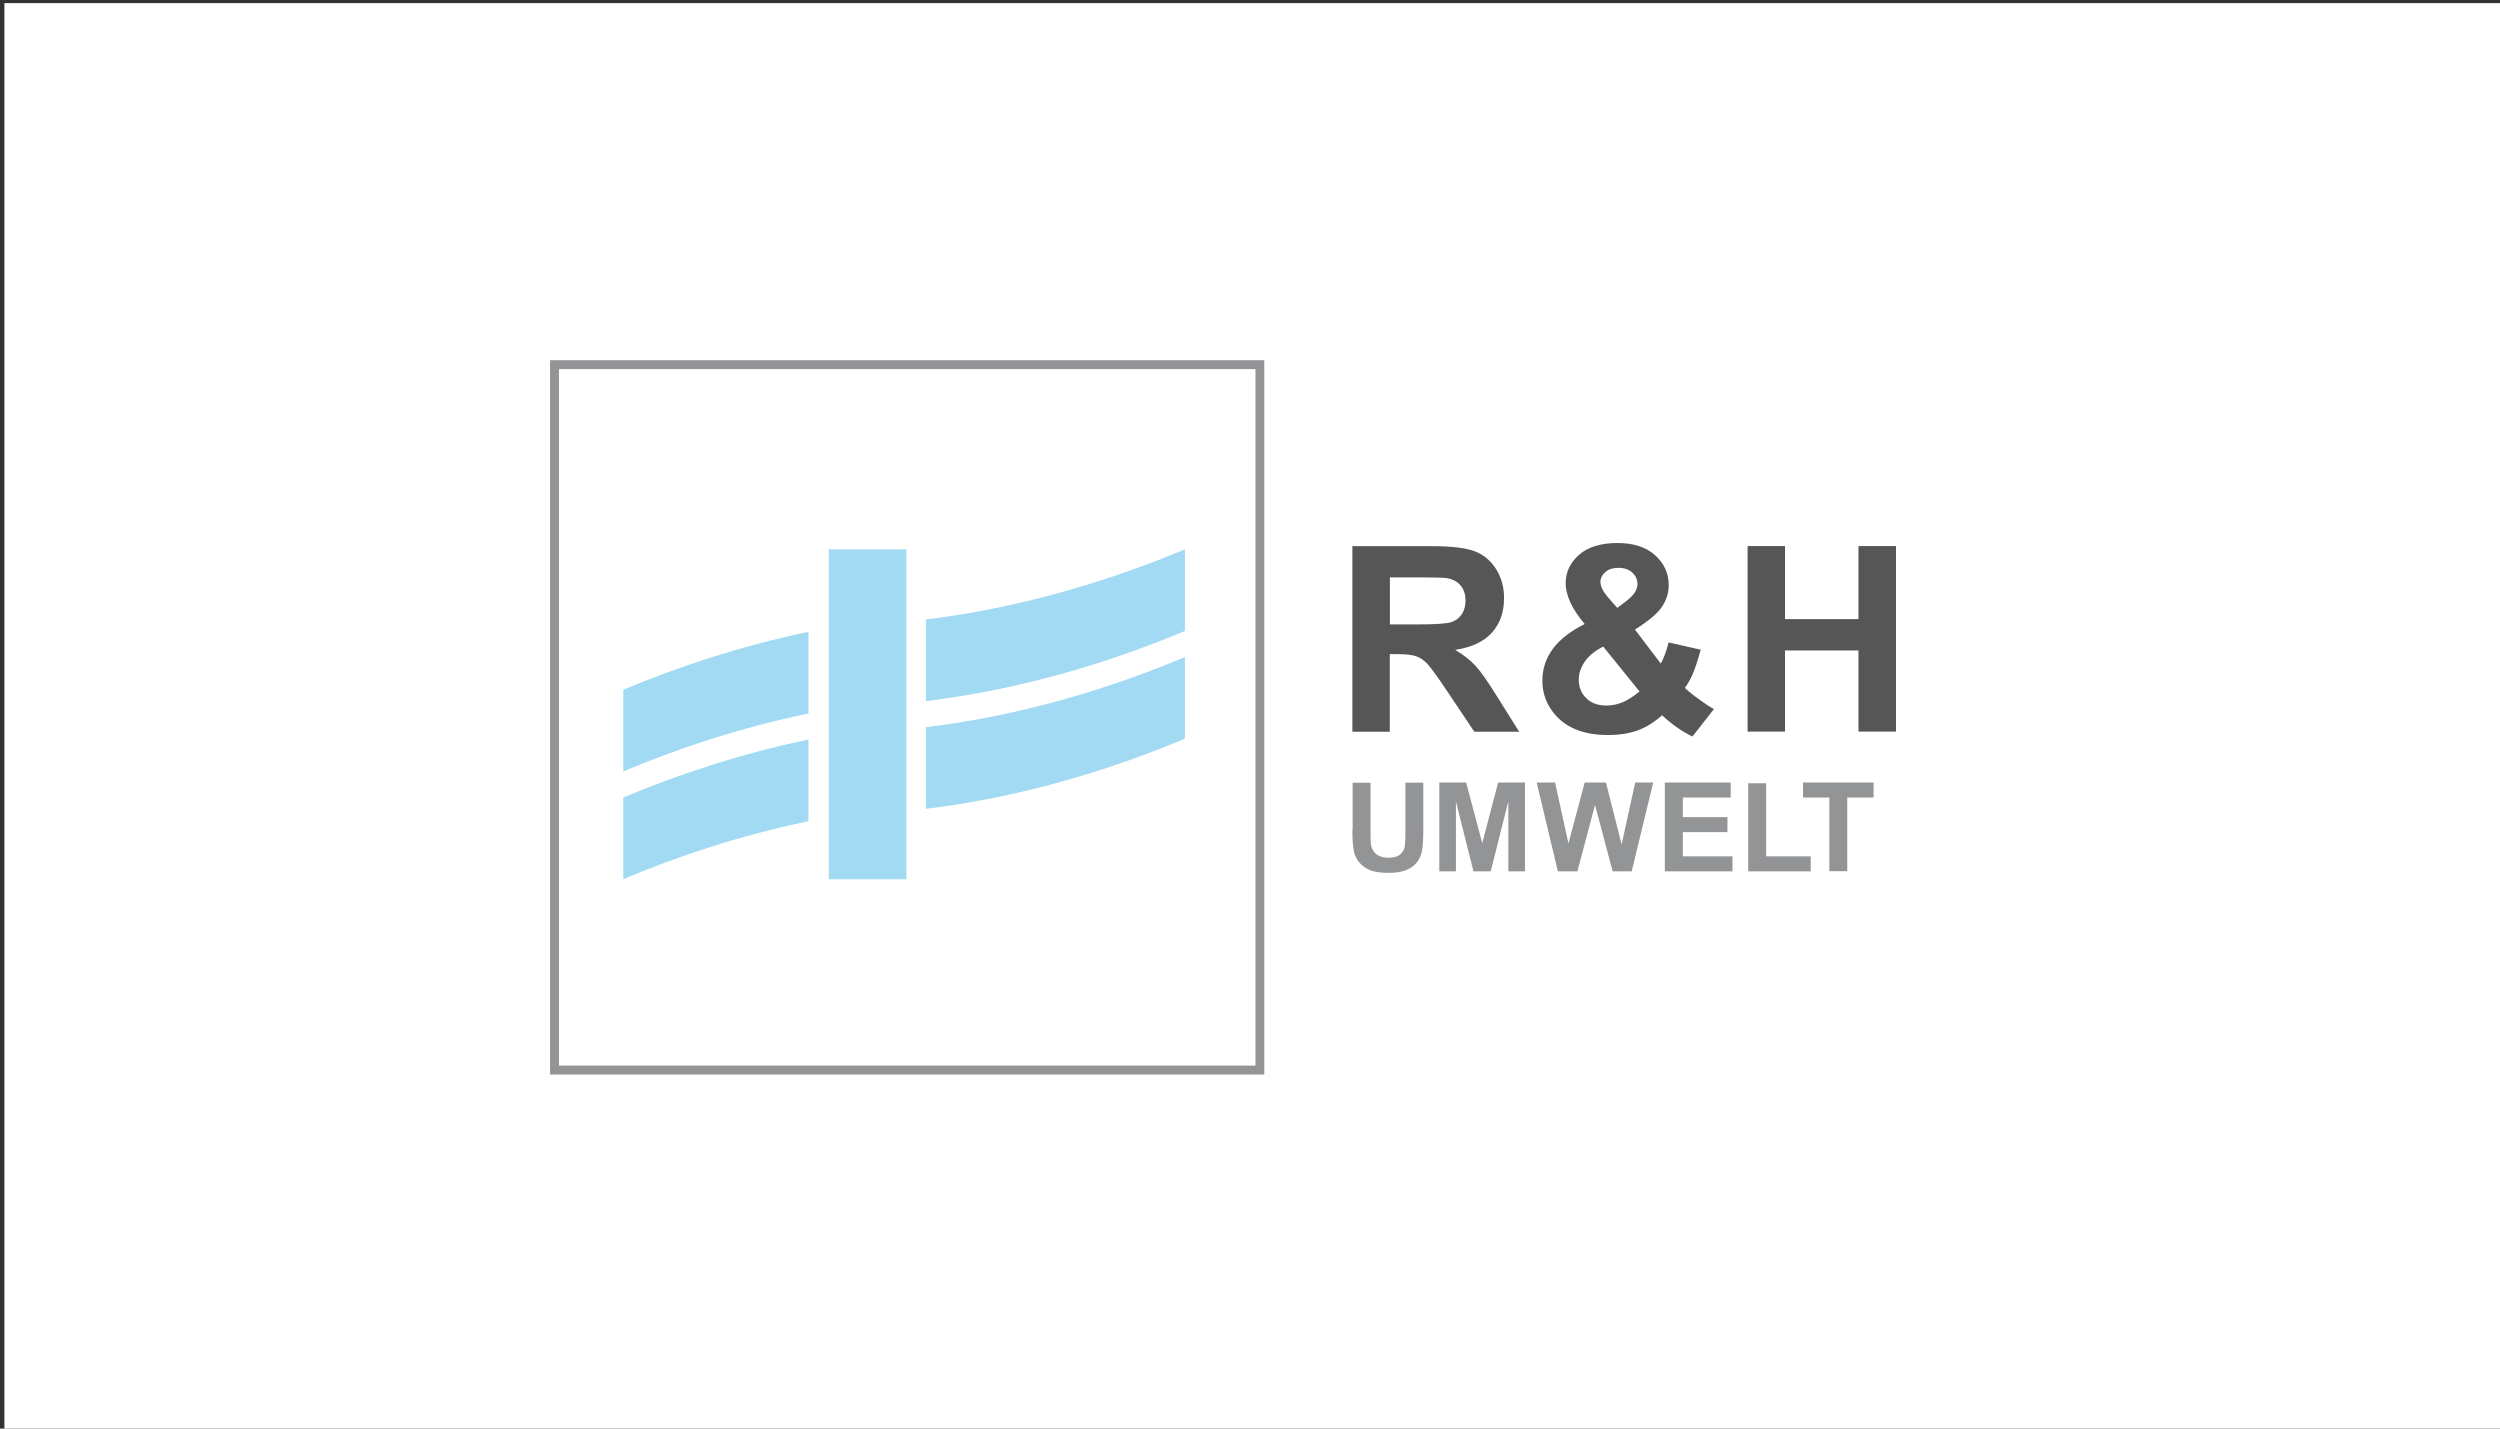
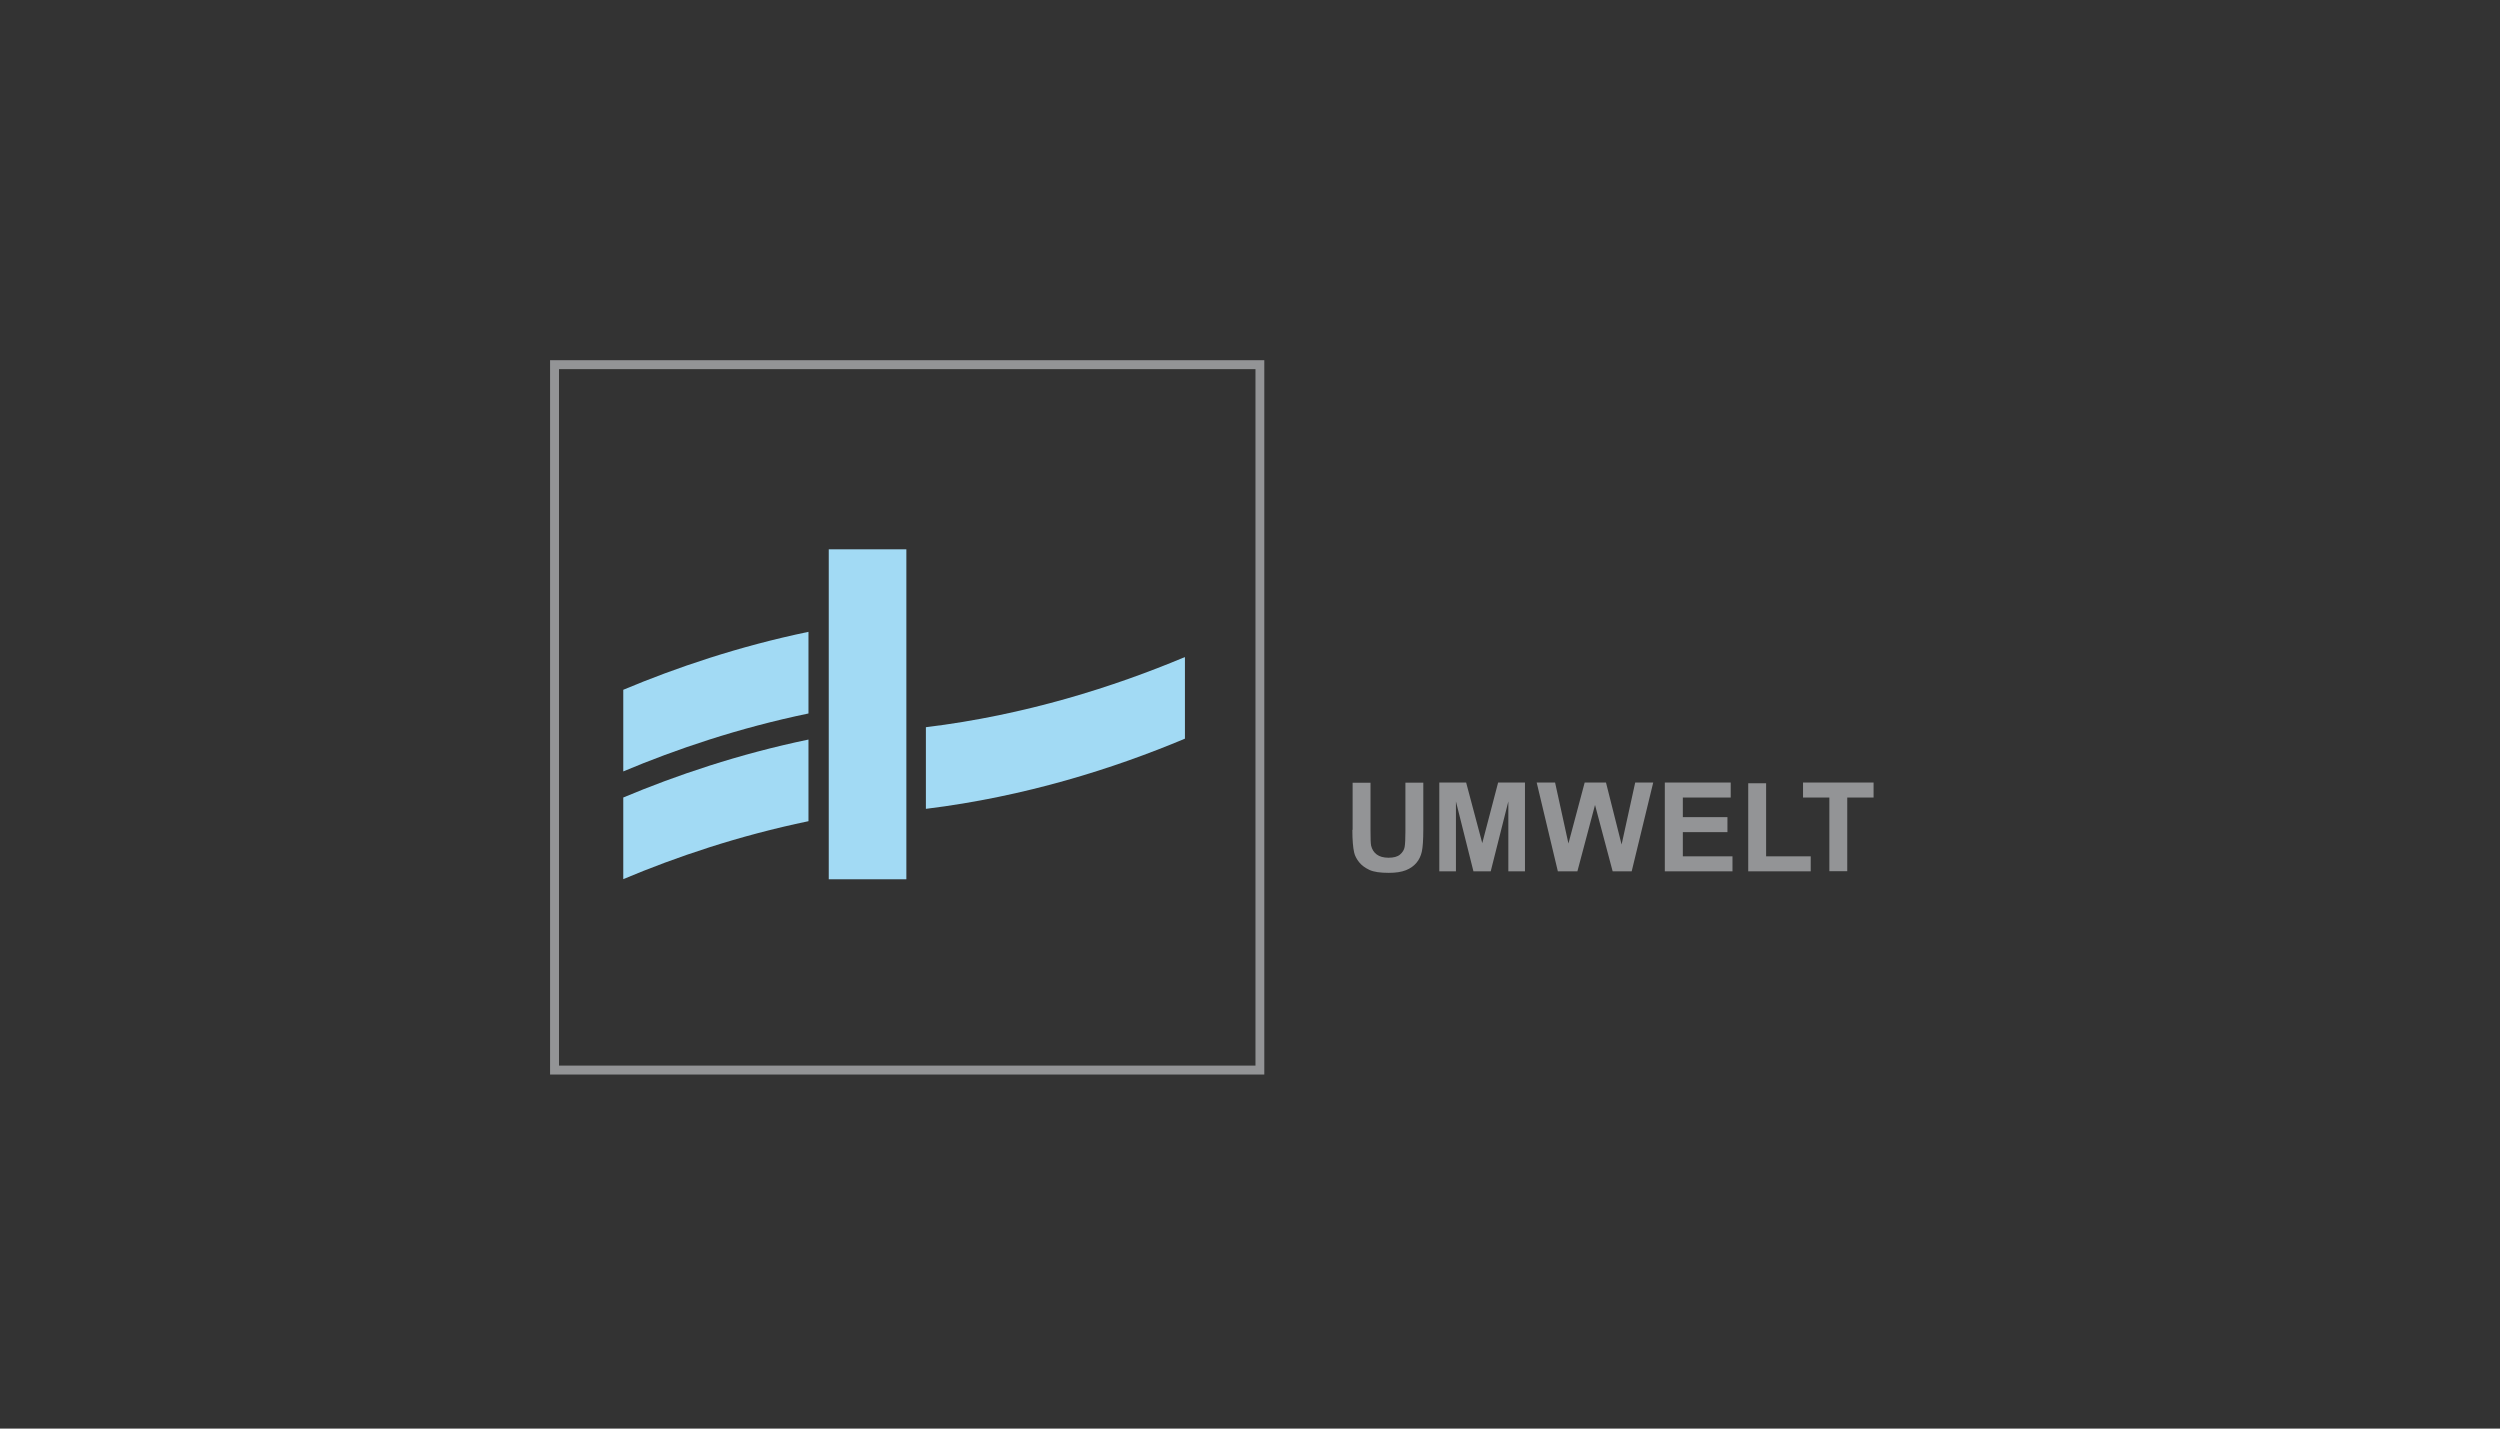
<svg xmlns="http://www.w3.org/2000/svg" version="1.1" id="Ebene_1" x="0px" y="0px" viewBox="0 0 198.43 113.39" style="enable-background:new 0 0 198.43 113.39;" xml:space="preserve">
  <rect x="0" y="0" width="198.43" height="113.39" fill="#333333" stroke="none" />
  <style type="text/css">
	.st0{fill:#FFFFFF;}
	.st1{fill:#A2DAF4;}
	.st2{fill:#939496;}
	.st3{fill:#565657;}
</style>
-   <rect x="0.35" y="0.25" class="st0" width="198.43" height="113.39" />
  <g>
    <g>
      <path class="st1" d="M64.17,50.15c-5.53,1.15-10.51,2.84-14.7,4.6v6.48c4.18-1.76,9.16-3.45,14.7-4.6V50.15z" />
      <path class="st1" d="M64.17,58.7c-5.53,1.15-10.51,2.84-14.7,4.6v6.48c4.18-1.76,9.16-3.45,14.7-4.6V58.7z" />
      <path class="st1" d="M73.49,57.72v6.48c7.9-0.97,14.94-3.21,20.56-5.57v-6.48C88.43,54.51,81.39,56.76,73.49,57.72" />
-       <path class="st1" d="M73.49,49.17v6.48c7.9-0.97,14.94-3.21,20.56-5.57V43.6C88.43,45.95,81.39,48.2,73.49,49.17" />
    </g>
    <rect x="65.78" y="43.6" class="st1" width="6.16" height="26.19" />
    <path class="st2" d="M44.37,29.3h55.28v55.28H44.37V29.3z M43.66,85.29h56.69V28.59H43.66V85.29z" />
  </g>
  <g>
-     <path class="st3" d="M141.68,58.07v-6.44h5.83v6.44h2.98V43.34h-2.98v5.8h-5.83v-5.8h-2.97v14.73H141.68z M130.13,54.88   c-0.48,0.4-0.93,0.69-1.34,0.86c-0.41,0.17-0.83,0.26-1.28,0.26c-0.67,0-1.21-0.19-1.6-0.58c-0.4-0.38-0.6-0.88-0.6-1.49   c0-0.48,0.16-0.95,0.48-1.42c0.32-0.46,0.81-0.86,1.46-1.19L130.13,54.88z M127.67,47.46c-0.43-0.5-0.64-0.92-0.64-1.27   c0-0.29,0.13-0.56,0.38-0.78c0.25-0.22,0.61-0.34,1.05-0.34c0.46,0,0.83,0.13,1.1,0.38c0.27,0.25,0.41,0.56,0.41,0.92   c0,0.43-0.28,0.86-0.84,1.3l-0.76,0.58L127.67,47.46z M134.95,55.57c-0.5-0.35-0.91-0.67-1.22-0.97c0.21-0.28,0.42-0.63,0.6-1.05   c0.19-0.42,0.41-1.08,0.66-1.98l-2.55-0.58c-0.17,0.69-0.38,1.25-0.62,1.68l-2.05-2.7c1.08-0.68,1.8-1.28,2.15-1.82   c0.36-0.54,0.53-1.1,0.53-1.7c0-0.94-0.36-1.73-1.08-2.38c-0.72-0.65-1.71-0.97-2.98-0.97c-1.32,0-2.34,0.31-3.05,0.93   c-0.71,0.62-1.07,1.38-1.07,2.27c0,0.48,0.13,0.99,0.38,1.53c0.25,0.54,0.63,1.11,1.13,1.7c-1.12,0.56-1.96,1.21-2.52,1.96   c-0.56,0.75-0.84,1.6-0.84,2.55c0,1.04,0.36,1.96,1.07,2.75c0.92,1.03,2.3,1.55,4.14,1.55c0.92,0,1.72-0.13,2.39-0.38   c0.67-0.25,1.3-0.65,1.9-1.19c0.77,0.72,1.57,1.28,2.41,1.69l1.71-2.18C135.81,56.16,135.44,55.93,134.95,55.57 M110.31,45.83h2.32   c1.21,0,1.93,0.02,2.17,0.05c0.48,0.08,0.86,0.27,1.12,0.58c0.26,0.3,0.4,0.7,0.4,1.2c0,0.44-0.1,0.81-0.3,1.1   c-0.2,0.3-0.48,0.5-0.83,0.62c-0.36,0.12-1.25,0.18-2.67,0.18h-2.2V45.83z M110.31,58.07v-6.15h0.6c0.68,0,1.18,0.06,1.5,0.17   c0.32,0.11,0.61,0.32,0.89,0.61c0.28,0.3,0.8,1.02,1.57,2.17l2.15,3.21h3.56l-1.8-2.87c-0.71-1.15-1.27-1.94-1.69-2.39   c-0.42-0.45-0.95-0.86-1.59-1.24c1.29-0.19,2.26-0.64,2.91-1.36c0.65-0.72,0.97-1.63,0.97-2.74c0-0.87-0.21-1.64-0.64-2.32   c-0.43-0.68-1-1.15-1.71-1.41c-0.71-0.27-1.86-0.4-3.43-0.4h-6.26v14.73H110.31z" />
    <path class="st2" d="M146.62,69.16V63.3h2.09v-1.19h-5.6v1.19h2.09v5.85H146.62z M143.72,69.16v-1.19h-3.54v-5.8h-1.42v6.99H143.72   z M137.51,69.16v-1.19h-3.94v-1.92h3.54v-1.19h-3.54V63.3h3.8v-1.19h-5.23v7.05H137.51z M125.2,69.16l1.4-5.27l1.4,5.27h1.51   l1.71-7.05h-1.43l-1.08,4.92l-1.24-4.92h-1.69l-1.29,4.84l-1.06-4.84h-1.46l1.68,7.05H125.2z M115.56,69.16v-5.55l1.39,5.55h1.37   l1.4-5.55v5.55h1.32v-7.05h-2.13l-1.26,4.81l-1.28-4.81h-2.13v7.05H115.56z M107.34,65.87c0,0.79,0.05,1.39,0.14,1.79   c0.06,0.27,0.2,0.53,0.4,0.78c0.2,0.25,0.48,0.45,0.82,0.61c0.35,0.16,0.86,0.23,1.53,0.23c0.56,0,1.01-0.07,1.36-0.21   c0.35-0.14,0.62-0.33,0.83-0.58c0.21-0.24,0.35-0.54,0.43-0.88c0.08-0.35,0.12-0.95,0.12-1.79v-3.7h-1.42v3.9   c0,0.56-0.02,0.96-0.06,1.2c-0.04,0.24-0.17,0.44-0.37,0.61c-0.2,0.17-0.51,0.25-0.91,0.25c-0.4,0-0.71-0.09-0.94-0.26   c-0.23-0.17-0.37-0.41-0.44-0.69c-0.04-0.18-0.05-0.57-0.05-1.18v-3.82h-1.42V65.87z" />
  </g>
</svg>